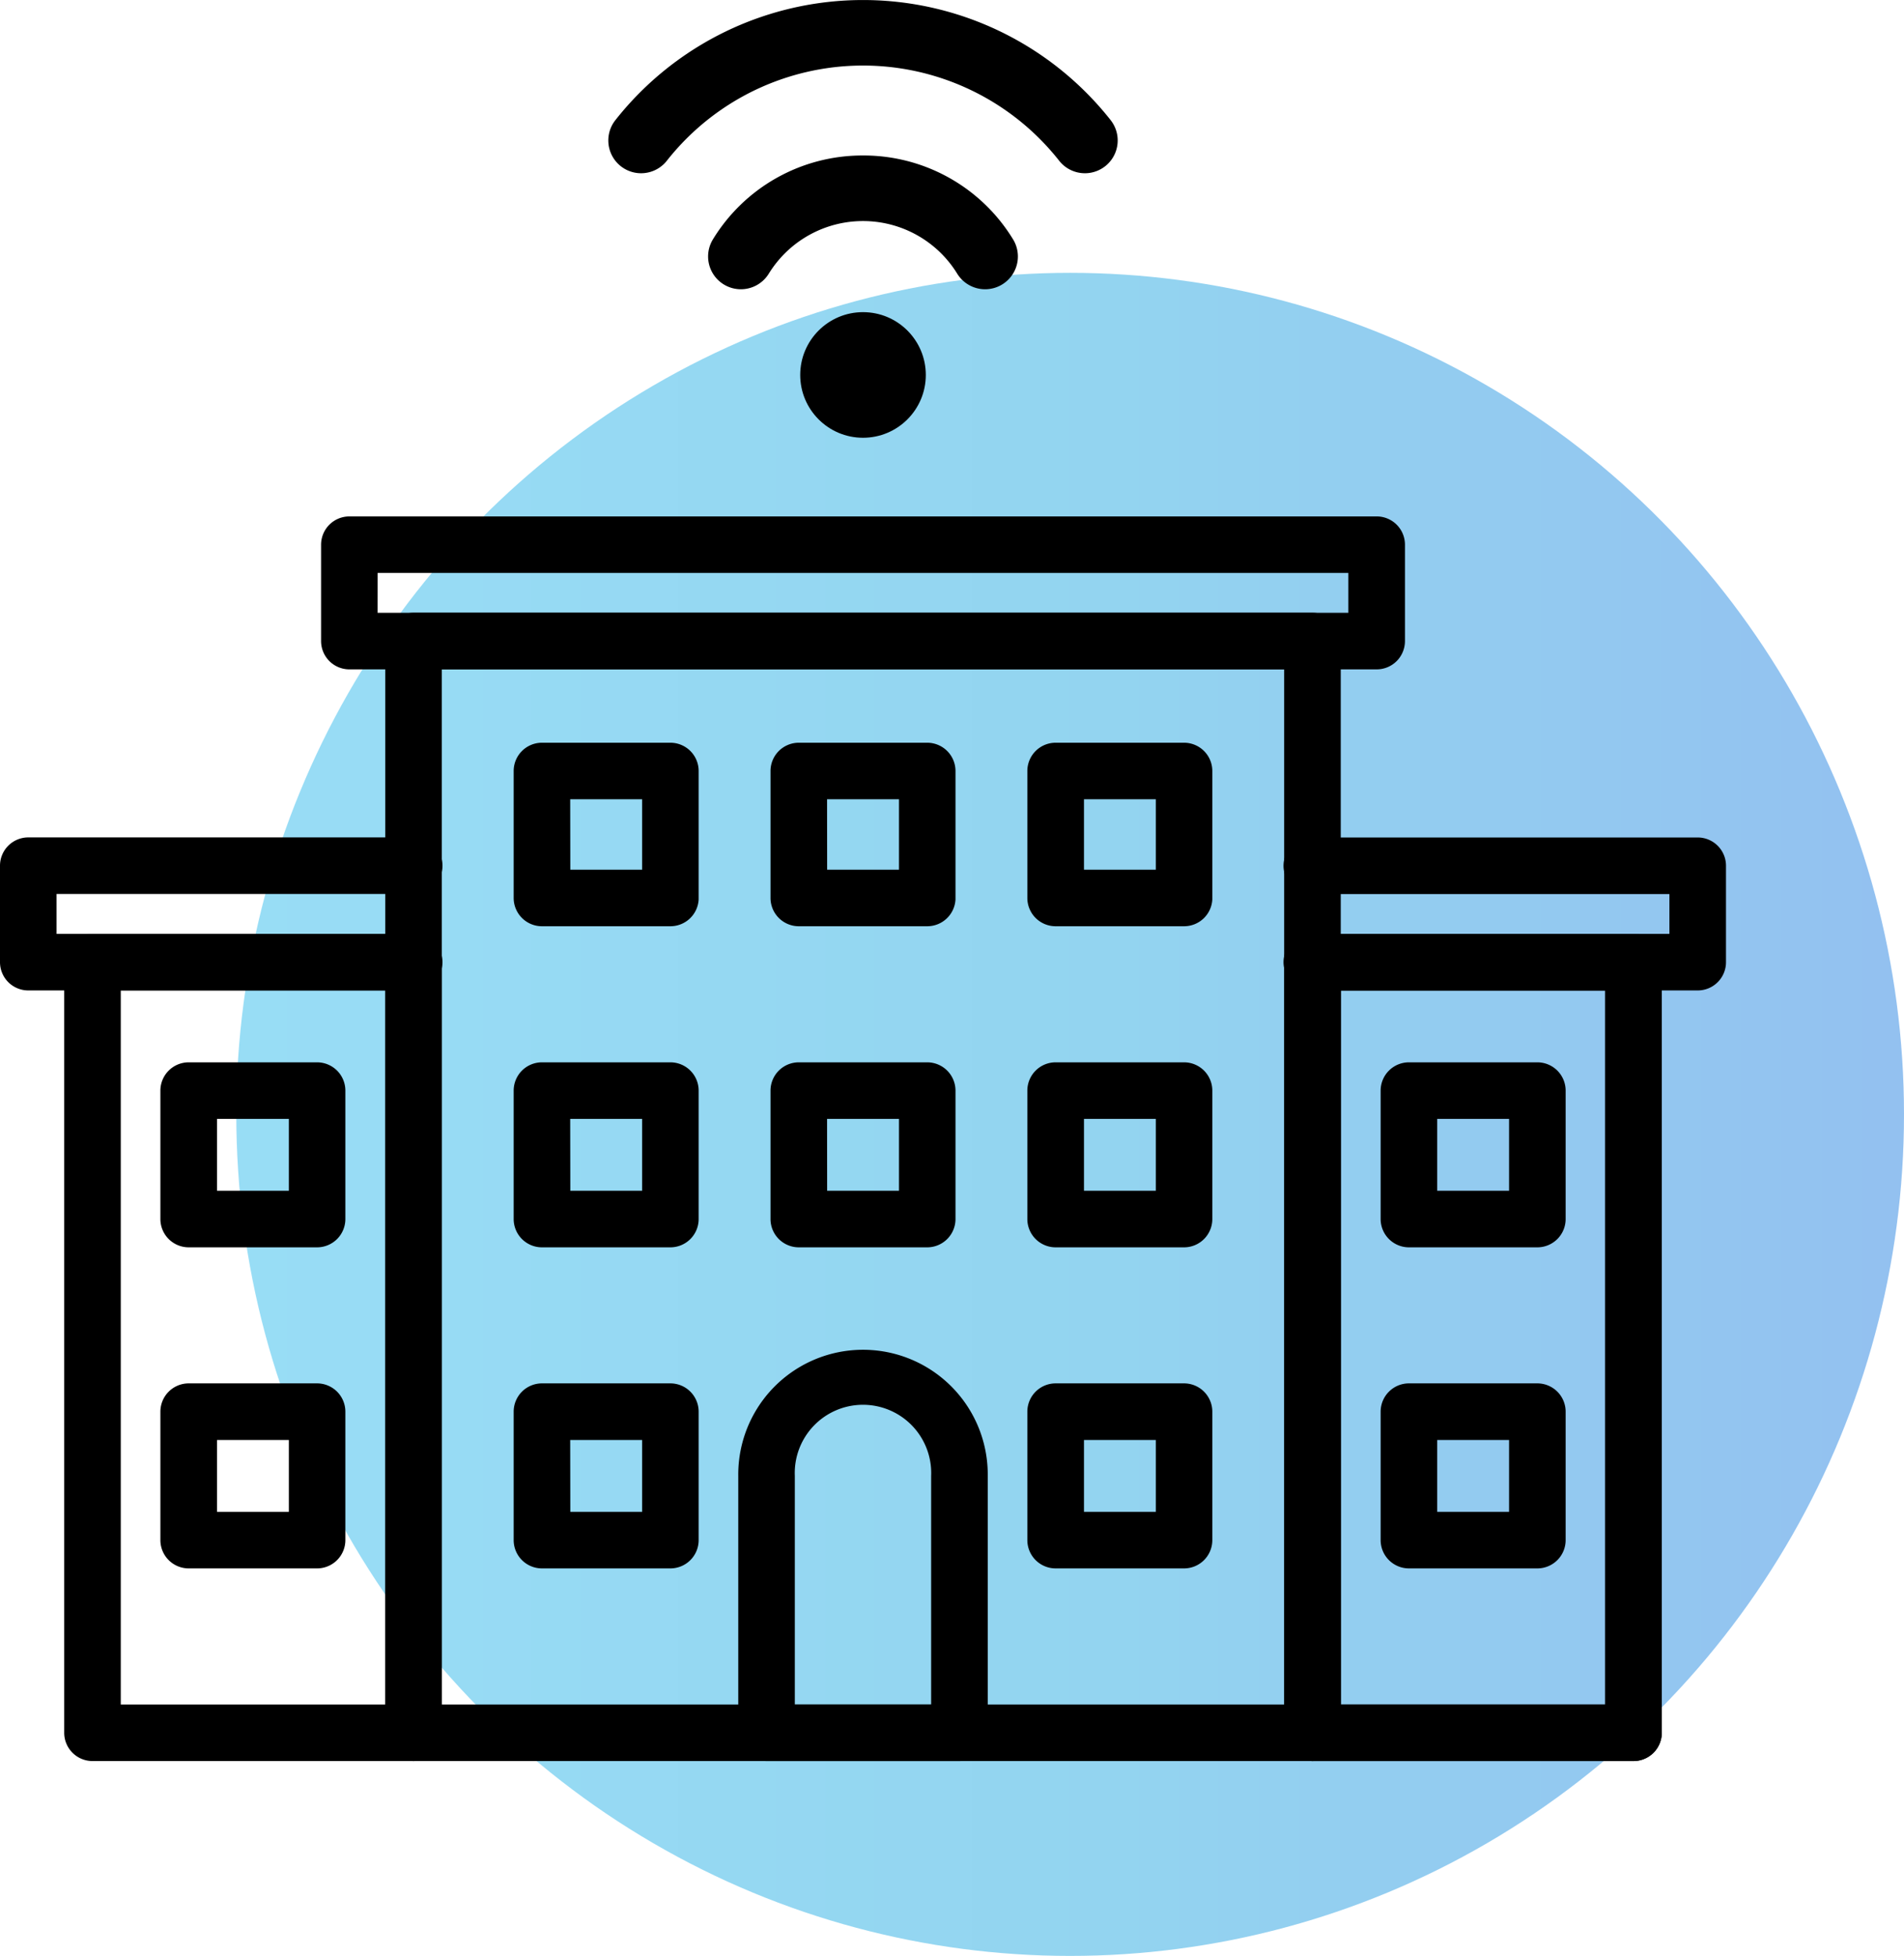
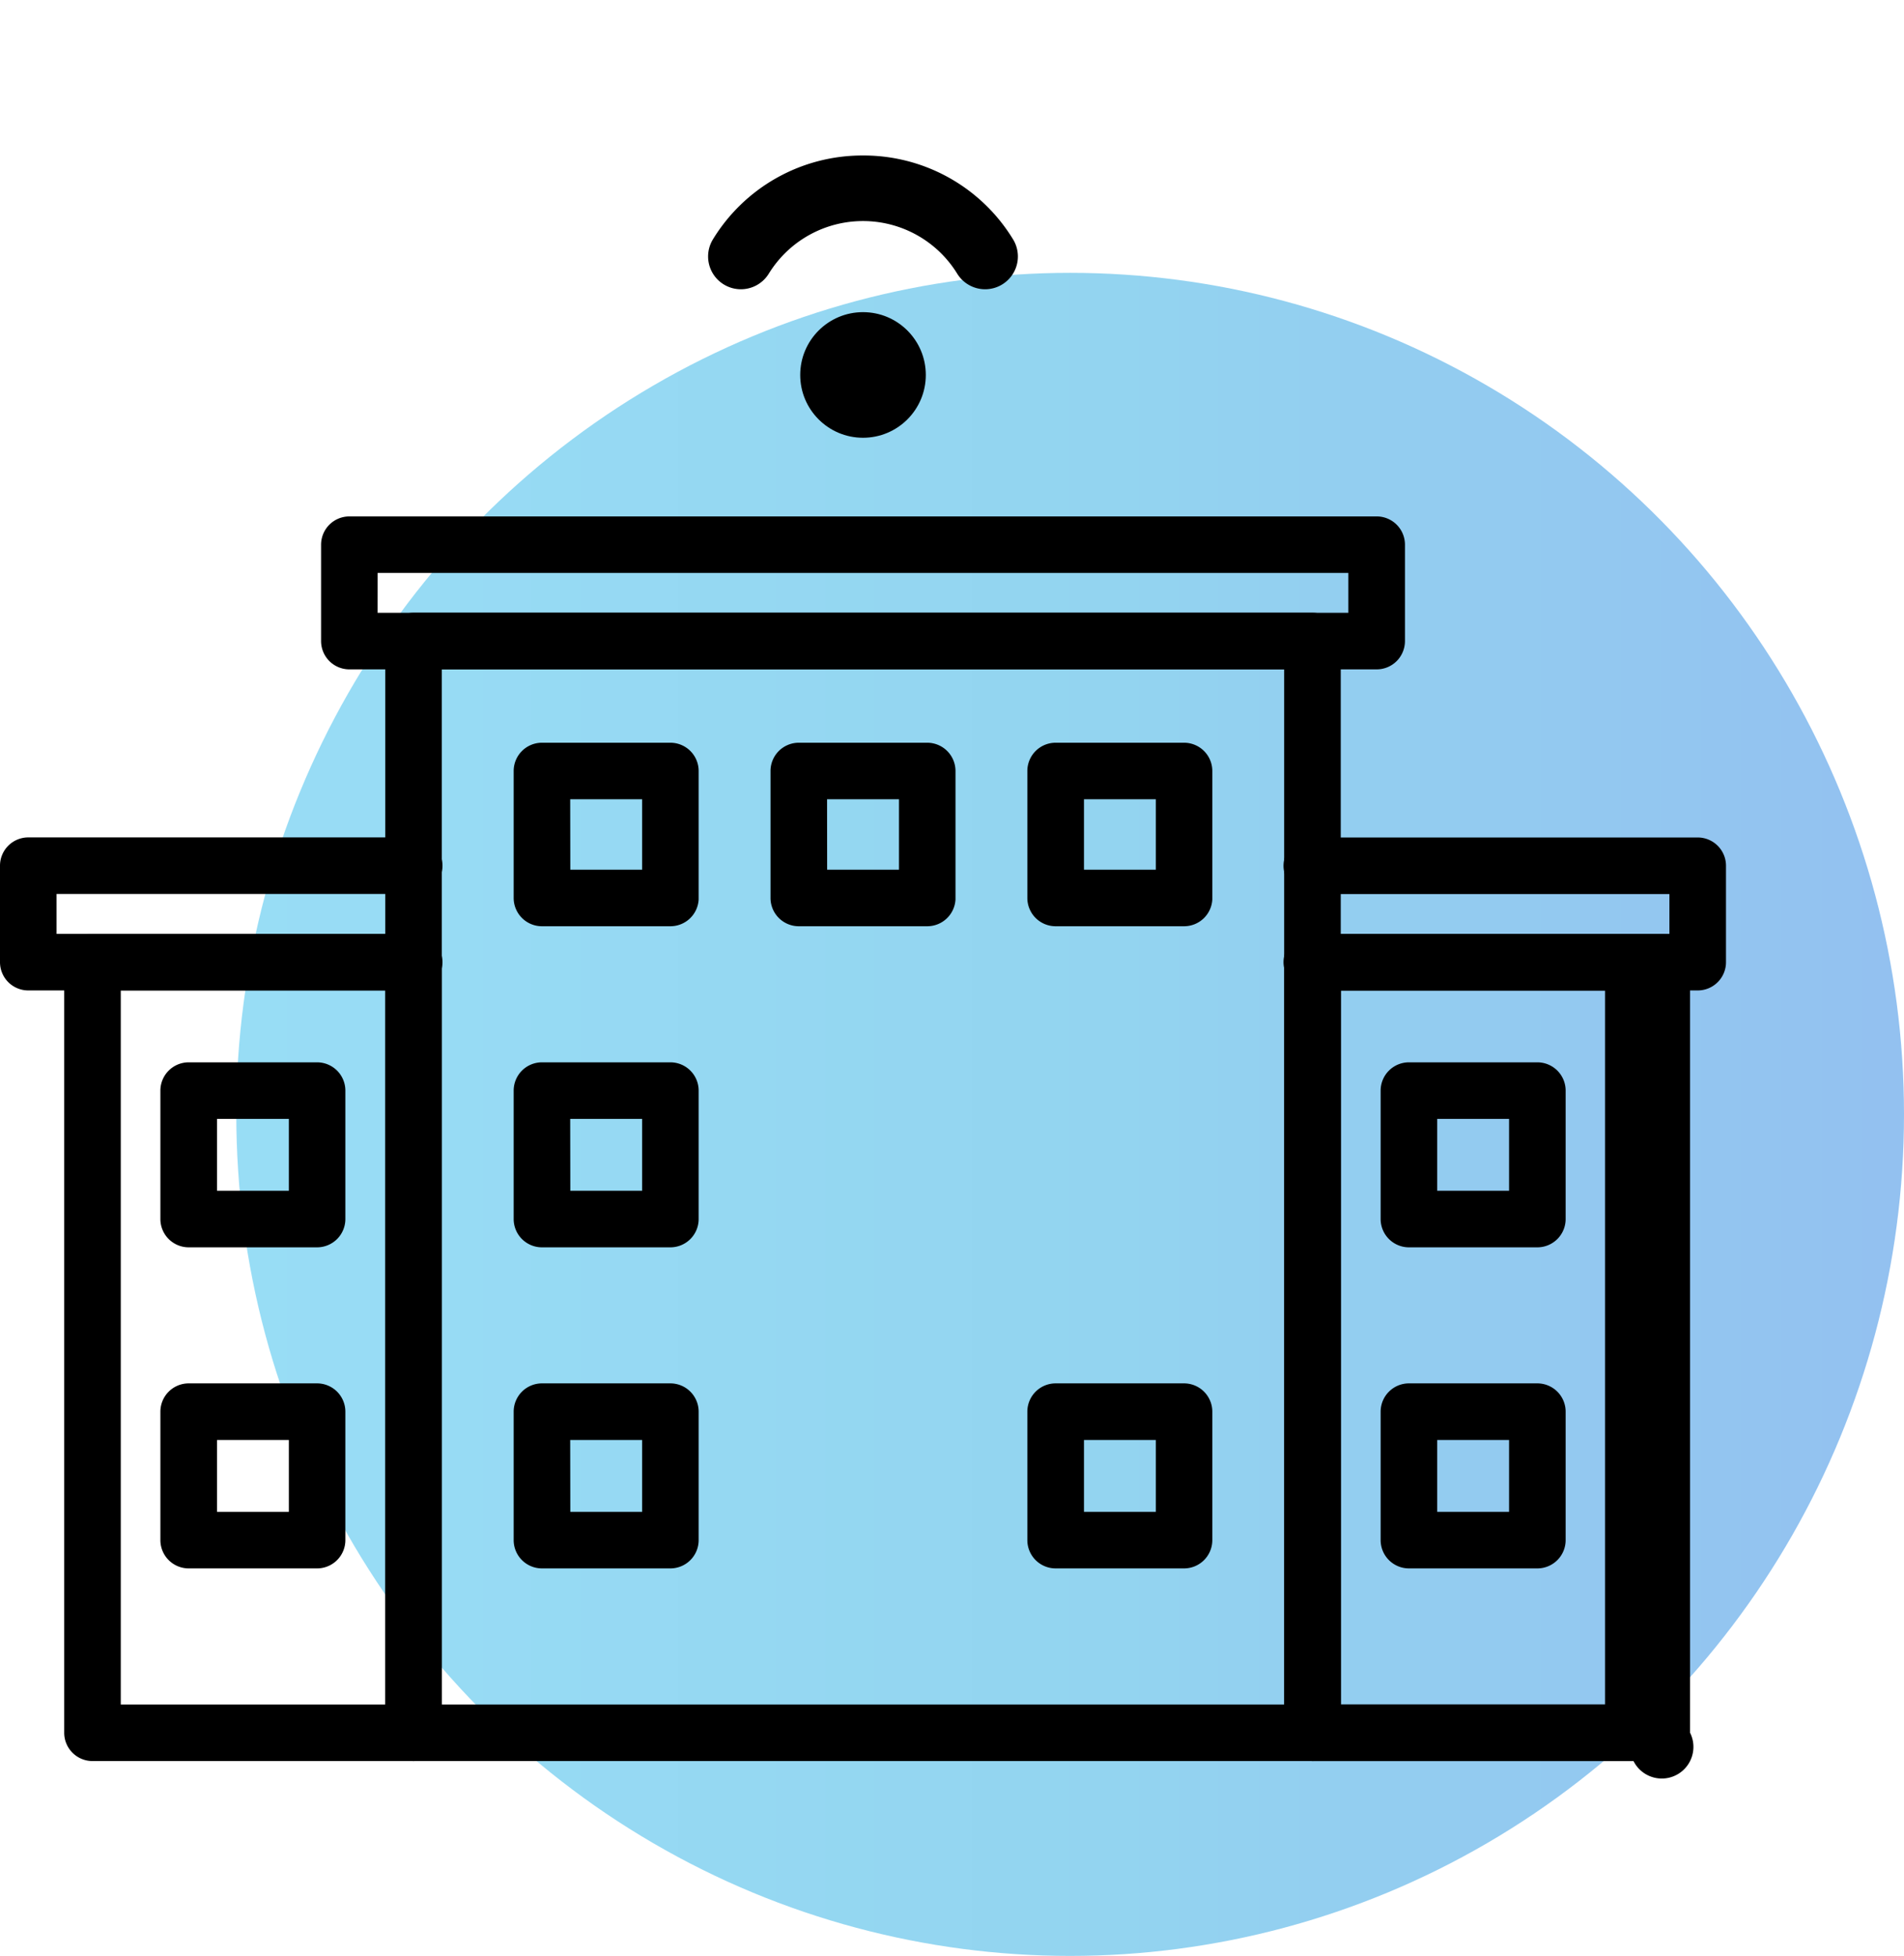
<svg xmlns="http://www.w3.org/2000/svg" width="125.585" height="128.995" viewBox="0 0 125.585 128.995">
  <defs>
    <linearGradient id="linear-gradient" y1="9.074" x2="1" y2="9.074" gradientUnits="objectBoundingBox">
      <stop offset="0" stop-color="#33bced" />
      <stop offset="0.529" stop-color="#27aae1" />
      <stop offset="1" stop-color="#2783e1" />
    </linearGradient>
  </defs>
  <g id="Group_343" data-name="Group 343" transform="translate(-180.415 -1503.005)">
    <g id="Layer_2" data-name="Layer 2" transform="translate(196.028 1520.987)">
      <g id="Layer_1-2" data-name="Layer 1-2" transform="translate(0 0)">
        <ellipse id="Ellipse_9" data-name="Ellipse 9" cx="55" cy="55.5" rx="55" ry="55.5" transform="translate(-0.028 0.013)" opacity="0.5" fill="url(#linear-gradient)" style="isolation: isolate" />
      </g>
    </g>
    <g id="Group_341" data-name="Group 341" transform="translate(180.415 1503.005)">
      <g id="Group_339" data-name="Group 339" transform="translate(0 34.053)">
        <g id="Group_338" data-name="Group 338">
-           <path id="Path_1107" data-name="Path 1107" d="M233.168,274.574H220.443a1.866,1.866,0,0,1-1.865-1.866v-16.94a8.228,8.228,0,1,1,16.455,0v16.942A1.866,1.866,0,0,1,233.168,274.574Zm-10.859-3.731H231.3V255.767a4.5,4.5,0,1,0-8.992,0v15.078Z" transform="translate(-169.883 -192.483)" />
          <path id="Path_1108" data-name="Path 1108" d="M260.236,282.487H200.943a1.866,1.866,0,0,1-1.865-1.866v-72a1.865,1.865,0,0,1,1.865-1.865h59.293a1.865,1.865,0,0,1,1.865,1.865v72A1.866,1.866,0,0,1,260.236,282.487Zm-57.427-3.731h55.56V210.489h-55.56Z" transform="translate(-173.667 -200.396)" />
          <path id="Path_1109" data-name="Path 1109" d="M265.16,211.523H197.4a1.867,1.867,0,0,1-1.866-1.866V203.3a1.866,1.866,0,0,1,1.866-1.865H265.16a1.865,1.865,0,0,1,1.865,1.865v6.362A1.866,1.866,0,0,1,265.16,211.523Zm-65.9-3.731h64.031v-2.63H199.262Z" transform="translate(-174.356 -201.43)" />
          <path id="Path_1110" data-name="Path 1110" d="M205.073,229.257H179.662a1.865,1.865,0,0,1-1.865-1.865V221.03a1.866,1.866,0,0,1,1.865-1.866h25.411a1.866,1.866,0,1,1,0,3.731H181.528v2.63h23.544a1.866,1.866,0,1,1,0,3.731Z" transform="translate(-177.797 -197.989)" />
          <path id="Path_1111" data-name="Path 1111" d="M204.384,279.046H183.209a1.866,1.866,0,0,1-1.865-1.866V226.358a1.866,1.866,0,0,1,1.865-1.866h21.175a1.867,1.867,0,0,1,1.866,1.866v50.821A1.867,1.867,0,0,1,204.384,279.046Zm-19.309-3.731h17.444V228.223H185.075Z" transform="translate(-177.109 -196.955)" />
          <path id="Path_1112" data-name="Path 1112" d="M276.011,229.257H250.6a1.866,1.866,0,1,1,0-3.731h23.544V222.9H250.6a1.866,1.866,0,1,1,0-3.731h25.411a1.866,1.866,0,0,1,1.865,1.866v6.362A1.865,1.865,0,0,1,276.011,229.257Z" transform="translate(-164.032 -197.989)" />
-           <path id="Path_1113" data-name="Path 1113" d="M271.776,279.046H250.6a1.867,1.867,0,0,1-1.866-1.866V226.358a1.867,1.867,0,0,1,1.866-1.866h21.175a1.867,1.867,0,0,1,1.866,1.866v50.821A1.867,1.867,0,0,1,271.776,279.046Zm-19.31-3.731H269.91V228.223H252.465Z" transform="translate(-164.032 -196.955)" />
+           <path id="Path_1113" data-name="Path 1113" d="M271.776,279.046H250.6V226.358a1.867,1.867,0,0,1,1.866-1.866h21.175a1.867,1.867,0,0,1,1.866,1.866v50.821A1.867,1.867,0,0,1,271.776,279.046Zm-19.31-3.731H269.91V228.223H252.465Z" transform="translate(-164.032 -196.955)" />
          <path id="Path_1114" data-name="Path 1114" d="M216.508,226.038h-8.471a1.865,1.865,0,0,1-1.865-1.865V215.8a1.865,1.865,0,0,1,1.865-1.865h8.471a1.865,1.865,0,0,1,1.865,1.865v8.471A1.865,1.865,0,0,1,216.508,226.038Zm-6.6-3.731h4.738v-4.645H209.9Z" transform="translate(-172.291 -199.004)" />
          <path id="Path_1115" data-name="Path 1115" d="M230.695,226.038h-8.469a1.866,1.866,0,0,1-1.866-1.865V215.8a1.866,1.866,0,0,1,1.866-1.865h8.469a1.866,1.866,0,0,1,1.866,1.865v8.471A1.866,1.866,0,0,1,230.695,226.038Zm-6.6-3.731h4.739v-4.645H224.09Z" transform="translate(-169.538 -199.004)" />
          <path id="Path_1116" data-name="Path 1116" d="M244.883,226.038h-8.471a1.865,1.865,0,0,1-1.865-1.865V215.8a1.865,1.865,0,0,1,1.865-1.865h8.471a1.865,1.865,0,0,1,1.865,1.865v8.471A1.865,1.865,0,0,1,244.883,226.038Zm-6.6-3.731h4.738v-4.645h-4.738Z" transform="translate(-166.785 -199.004)" />
          <path id="Path_1117" data-name="Path 1117" d="M216.508,243.788h-8.471a1.866,1.866,0,0,1-1.865-1.866v-8.469a1.866,1.866,0,0,1,1.865-1.866h8.471a1.866,1.866,0,0,1,1.865,1.866v8.469A1.866,1.866,0,0,1,216.508,243.788Zm-6.6-3.731h4.738v-4.739H209.9Z" transform="translate(-172.291 -195.578)" />
          <path id="Path_1118" data-name="Path 1118" d="M196.992,243.788h-8.469a1.867,1.867,0,0,1-1.866-1.866v-8.469a1.867,1.867,0,0,1,1.866-1.866h8.469a1.867,1.867,0,0,1,1.866,1.866v8.469A1.867,1.867,0,0,1,196.992,243.788Zm-6.6-3.731h4.739v-4.739h-4.739Z" transform="translate(-176.078 -195.578)" />
          <path id="Path_1119" data-name="Path 1119" d="M196.992,261.522h-8.469a1.866,1.866,0,0,1-1.866-1.865v-8.471a1.867,1.867,0,0,1,1.866-1.866h8.469a1.867,1.867,0,0,1,1.866,1.866v8.471A1.866,1.866,0,0,1,196.992,261.522Zm-6.6-3.731h4.739v-4.739h-4.739Z" transform="translate(-176.078 -192.137)" />
          <path id="Path_1120" data-name="Path 1120" d="M271.776,279.046H250.6a1.867,1.867,0,0,1-1.866-1.866V226.358a1.867,1.867,0,0,1,1.866-1.866h21.175a1.867,1.867,0,0,1,1.866,1.866v50.821A1.867,1.867,0,0,1,271.776,279.046Zm-19.31-3.731H269.91V228.223H252.465Z" transform="translate(-164.032 -196.955)" />
          <path id="Path_1121" data-name="Path 1121" d="M264.4,243.788h-8.471a1.867,1.867,0,0,1-1.866-1.866v-8.469a1.867,1.867,0,0,1,1.866-1.866H264.4a1.866,1.866,0,0,1,1.865,1.866v8.469A1.866,1.866,0,0,1,264.4,243.788Zm-6.605-3.731h4.739v-4.739h-4.739Z" transform="translate(-162.998 -195.578)" />
          <path id="Path_1122" data-name="Path 1122" d="M264.4,261.522h-8.471a1.866,1.866,0,0,1-1.866-1.865v-8.471a1.867,1.867,0,0,1,1.866-1.866H264.4a1.866,1.866,0,0,1,1.865,1.866v8.471A1.865,1.865,0,0,1,264.4,261.522Zm-6.605-3.731h4.739v-4.739h-4.739Z" transform="translate(-162.998 -192.137)" />
-           <path id="Path_1123" data-name="Path 1123" d="M230.695,243.788h-8.469a1.867,1.867,0,0,1-1.866-1.866v-8.469a1.867,1.867,0,0,1,1.866-1.866h8.469a1.867,1.867,0,0,1,1.866,1.866v8.469A1.867,1.867,0,0,1,230.695,243.788Zm-6.6-3.731h4.739v-4.739H224.09Z" transform="translate(-169.538 -195.578)" />
-           <path id="Path_1124" data-name="Path 1124" d="M244.883,243.788h-8.471a1.866,1.866,0,0,1-1.865-1.866v-8.469a1.866,1.866,0,0,1,1.865-1.866h8.471a1.866,1.866,0,0,1,1.865,1.866v8.469a1.866,1.866,0,0,1-1.865,1.866Zm-6.6-3.731h4.738v-4.739h-4.738Z" transform="translate(-166.785 -195.578)" />
          <path id="Path_1125" data-name="Path 1125" d="M216.508,261.522h-8.471a1.865,1.865,0,0,1-1.865-1.865v-8.471a1.866,1.866,0,0,1,1.865-1.866h8.471a1.866,1.866,0,0,1,1.865,1.866v8.471A1.865,1.865,0,0,1,216.508,261.522Zm-6.6-3.731h4.738v-4.739H209.9Z" transform="translate(-172.291 -192.137)" />
          <path id="Path_1126" data-name="Path 1126" d="M244.883,261.522h-8.471a1.865,1.865,0,0,1-1.865-1.865v-8.471a1.866,1.866,0,0,1,1.865-1.866h8.471a1.866,1.866,0,0,1,1.865,1.866v8.471a1.865,1.865,0,0,1-1.865,1.865Zm-6.6-3.731h4.738v-4.739h-4.738Z" transform="translate(-166.785 -192.137)" />
        </g>
      </g>
      <g id="Group_340" data-name="Group 340" transform="translate(40.096 0)">
        <path id="Path_1127" data-name="Path 1127" d="M227.133,181.5a11.548,11.548,0,0,0-9.92,5.565,2.162,2.162,0,0,0,3.688,2.256,7.3,7.3,0,0,1,12.462,0,2.162,2.162,0,0,0,3.688-2.256A11.544,11.544,0,0,0,227.133,181.5Z" transform="translate(-210.306 -171.245)" />
-         <path id="Path_1128" data-name="Path 1128" d="M244.569,180.875a20.8,20.8,0,0,0-32.731,0,2.162,2.162,0,0,0,3.4,2.67,16.472,16.472,0,0,1,25.929,0,2.162,2.162,0,0,0,3.4-2.67Z" transform="translate(-211.376 -172.911)" />
        <ellipse id="Ellipse_19" data-name="Ellipse 19" cx="4.142" cy="4.142" rx="4.142" ry="4.142" transform="translate(12.685 20.587)" />
      </g>
    </g>
  </g>
</svg>